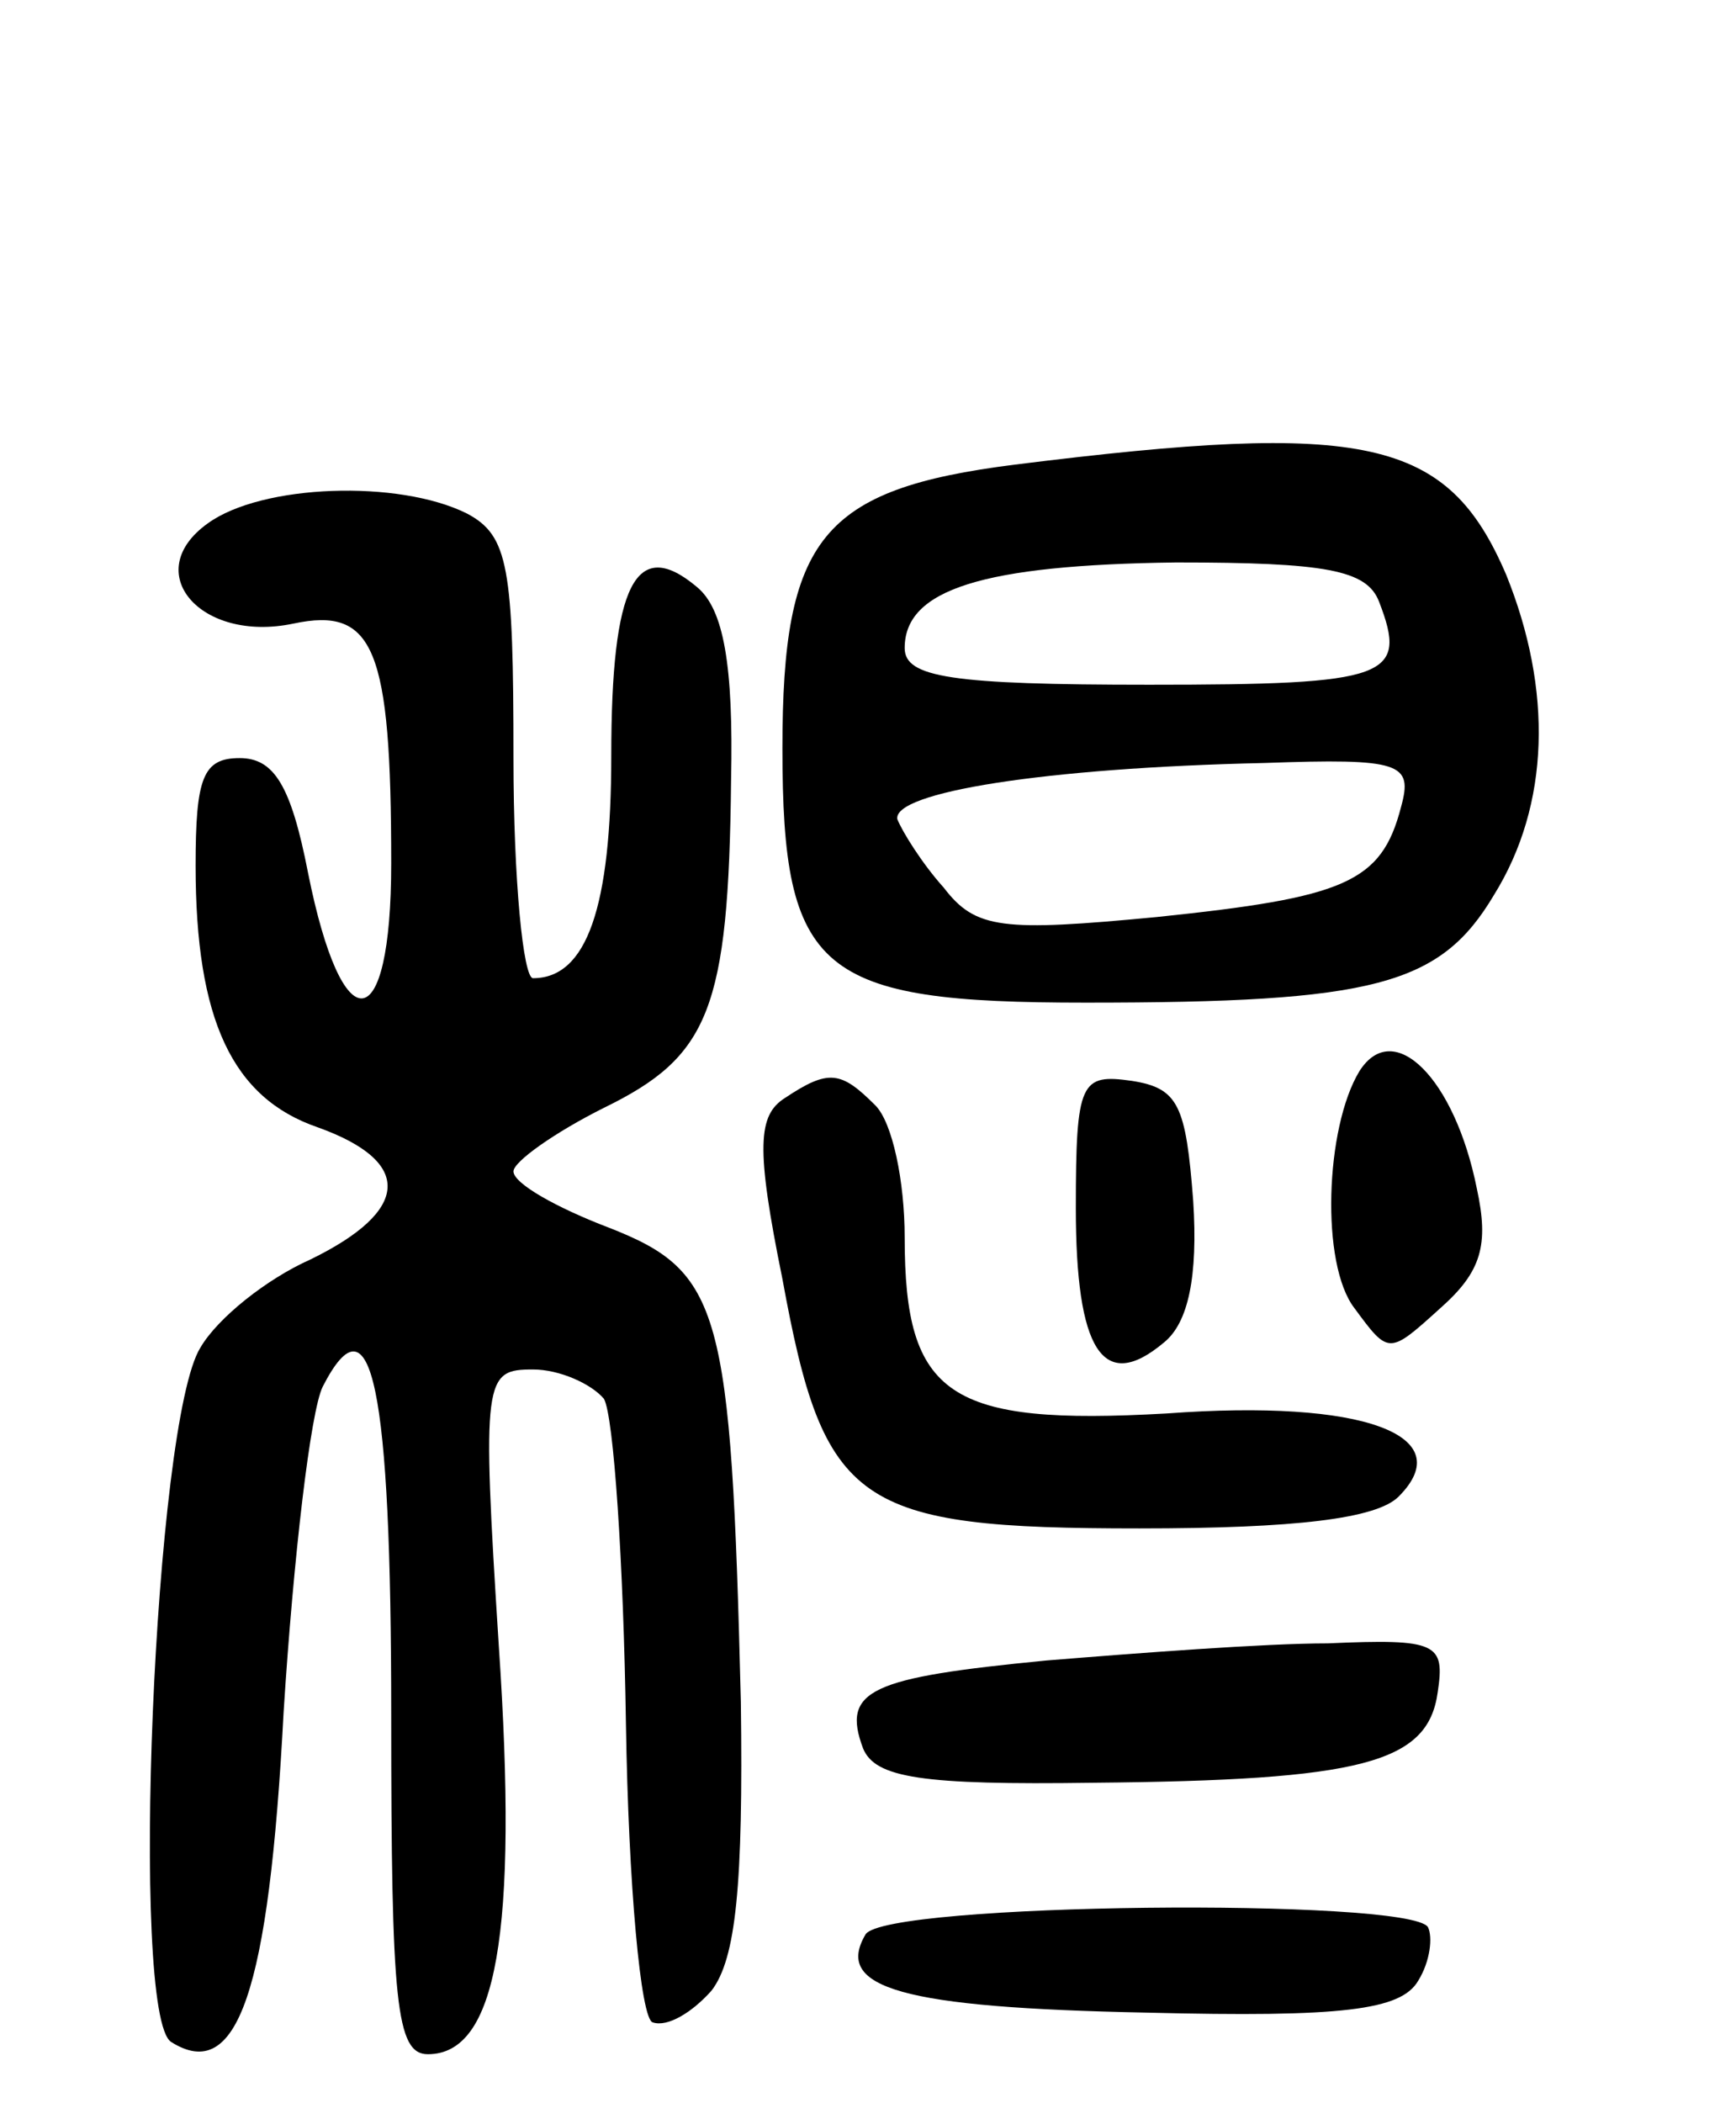
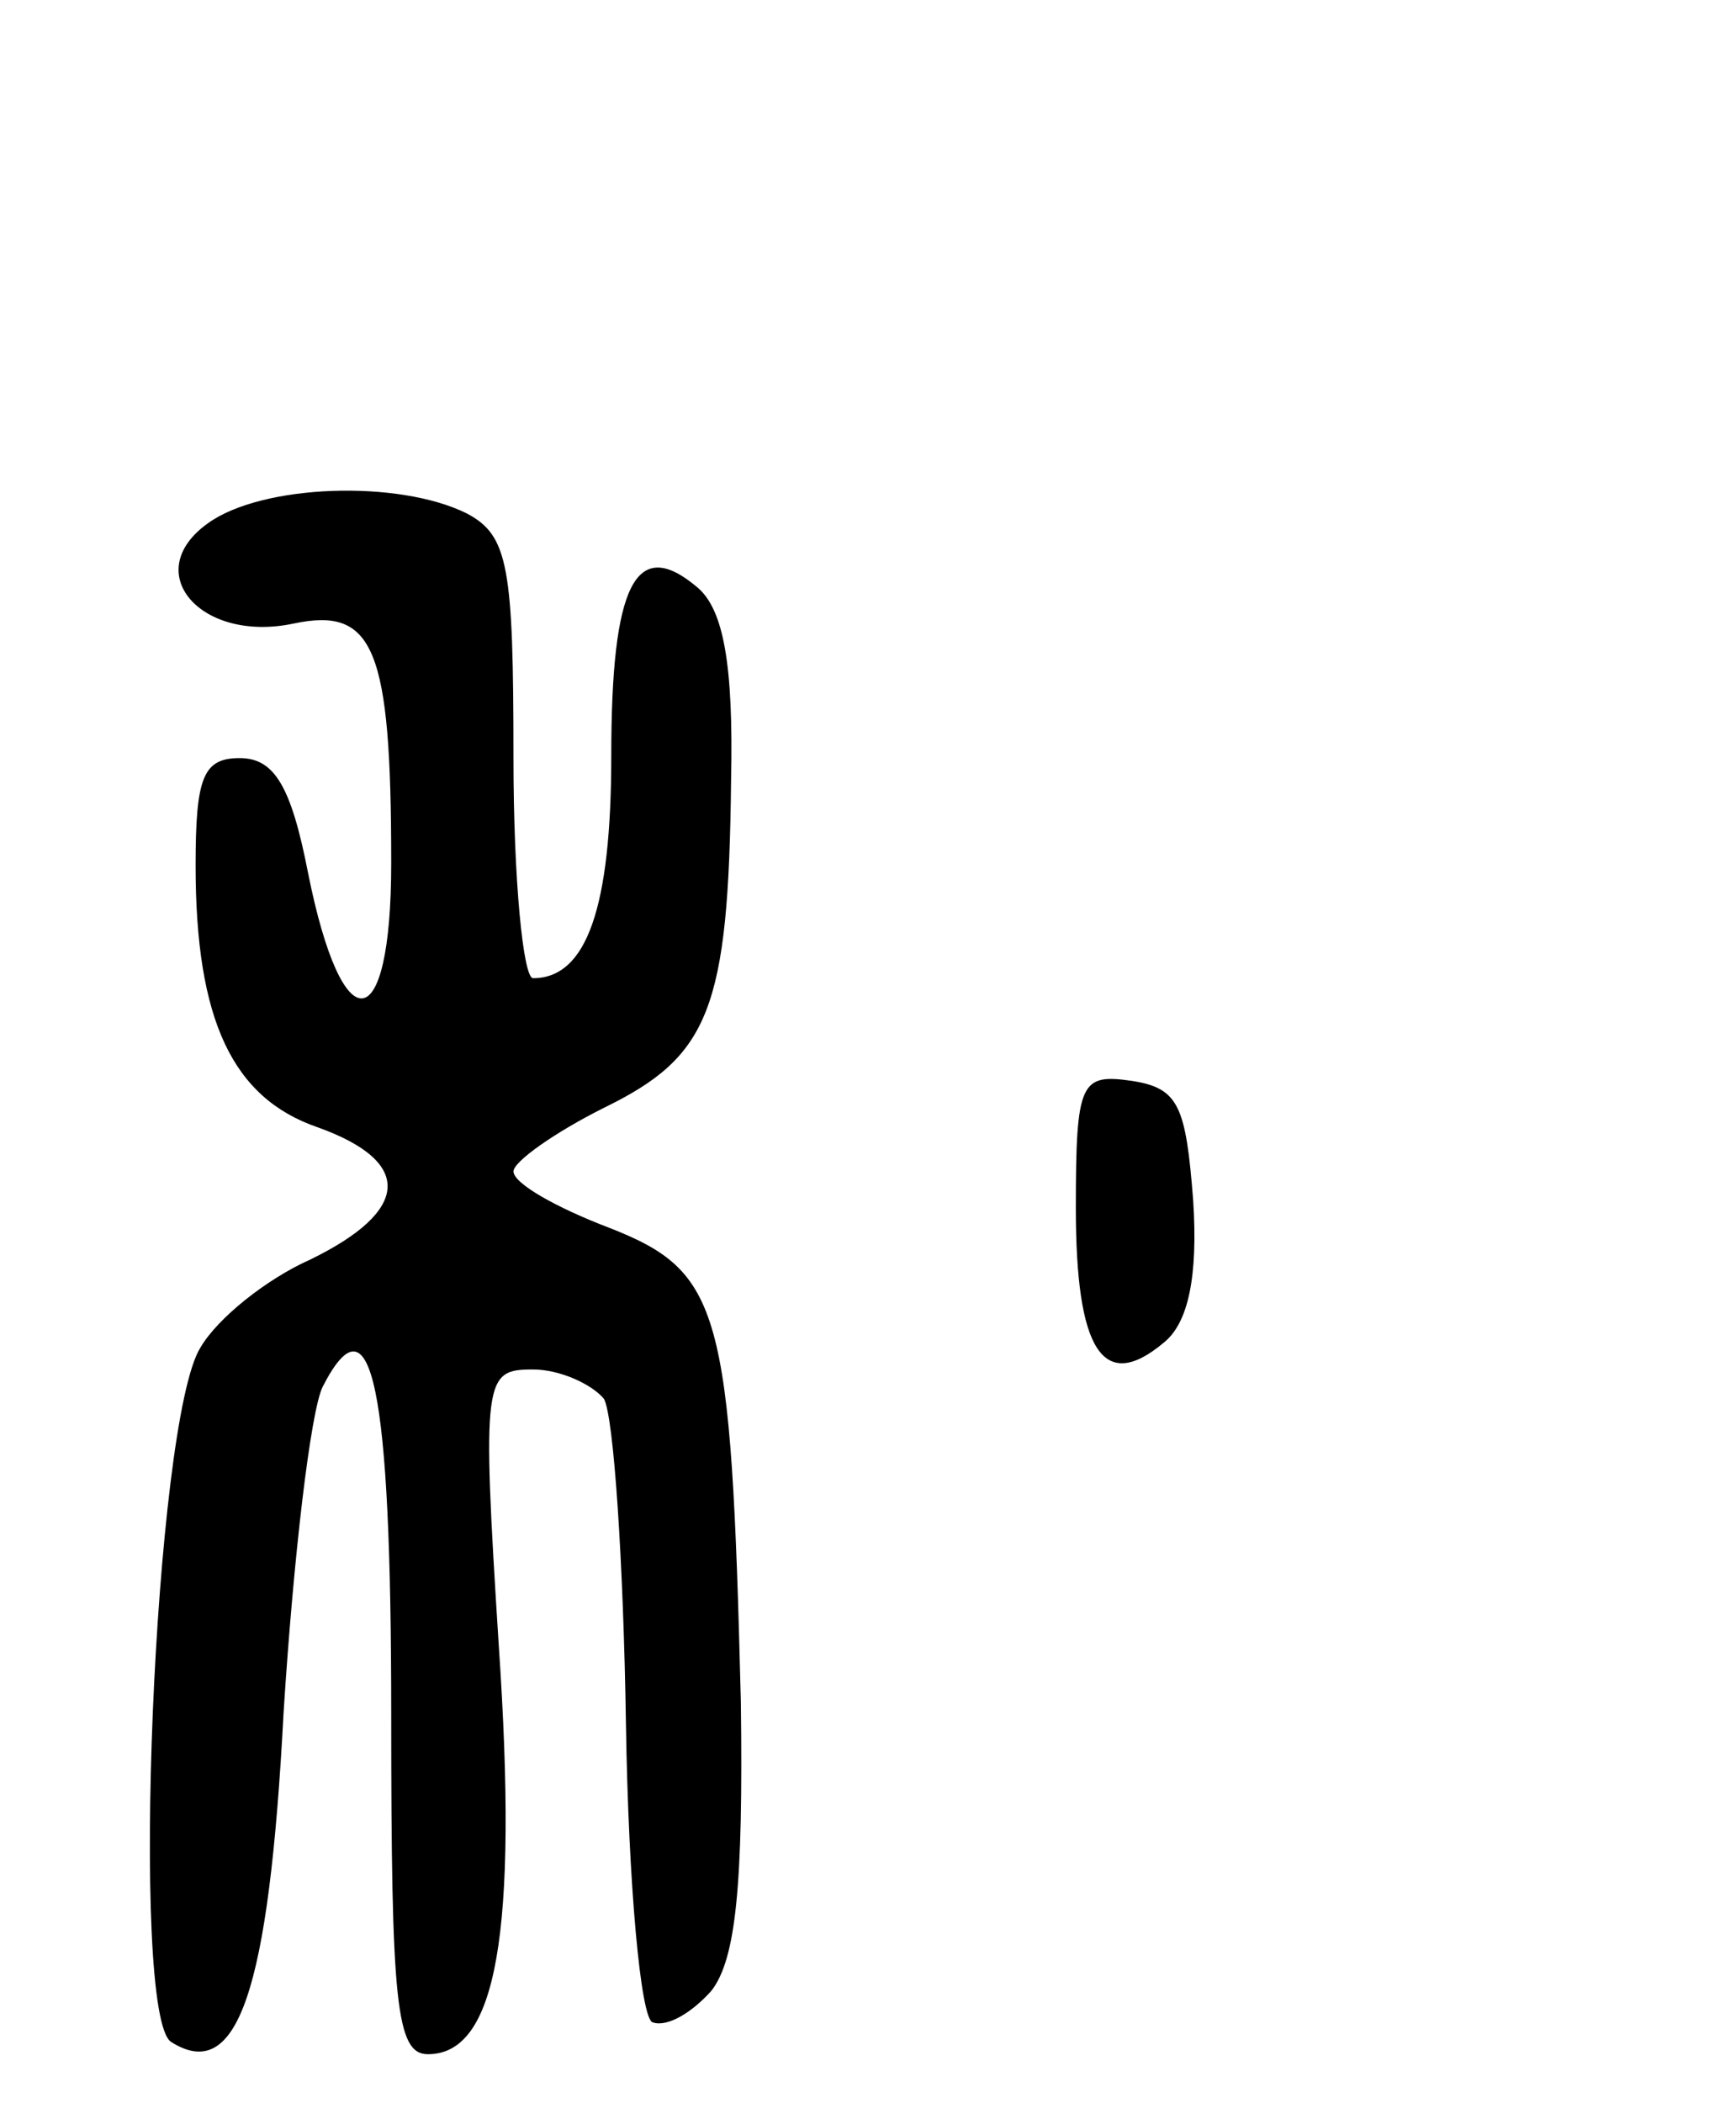
<svg xmlns="http://www.w3.org/2000/svg" version="1.0" width="71" height="86" viewBox="0 0 71 86">
  <g transform="translate(0,86) scale(0.1,-0.1)">
-     <path d="M415 670 c-79 -10 -95 -30 -95 -116 0 -92 15 -104 124 -104 118 0 145 7 167 44 23 37 24 84 5 131 -24 56 -57 63 -201 45z m149 -56 c12 -31 4 -34 -94 -34 -81 0 -100 3 -100 15 0 24 32 34 111 35 61 0 78 -3 83 -16z m9 -84 c-8 -31 -23 -37 -100 -45 -63 -6 -74 -5 -87 12 -9 10 -17 23 -19 28 -2 11 60 21 150 23 56 2 61 0 56 -18z" />
    <path d="M85 646 c-28 -20 -3 -49 35 -41 33 7 40 -10 40 -98 0 -72 -20 -74 -34 -4 -7 36 -14 47 -28 47 -15 0 -18 -8 -18 -44 0 -63 15 -95 50 -107 39 -14 38 -34 -3 -54 -18 -8 -38 -24 -45 -36 -19 -30 -29 -273 -12 -284 27 -17 40 20 46 135 4 63 11 123 16 133 20 39 28 0 28 -134 0 -118 2 -139 15 -139 28 0 37 49 29 167 -7 110 -6 113 14 113 11 0 24 -6 29 -12 4 -7 8 -67 9 -133 1 -65 6 -121 11 -122 6 -2 16 4 24 13 10 13 13 43 12 118 -4 161 -8 176 -54 194 -21 8 -39 18 -39 23 0 4 17 16 37 26 43 21 51 40 52 134 1 47 -3 70 -14 79 -25 21 -35 1 -35 -69 0 -62 -10 -91 -32 -91 -4 0 -8 40 -8 90 0 78 -2 91 -19 100 -28 14 -84 12 -106 -4z" />
-     <path d="M556 422 c-14 -23 -16 -79 -2 -97 14 -19 14 -19 35 0 17 15 20 26 15 49 -9 45 -34 70 -48 48z" />
-     <path d="M321 411 c-11 -7 -12 -20 -1 -74 17 -93 30 -102 146 -102 64 0 97 4 106 13 25 25 -14 40 -95 34 -89 -5 -107 7 -107 72 0 23 -5 47 -12 54 -14 14 -19 15 -37 3z" />
    <path d="M440 366 c0 -58 11 -76 36 -55 10 8 14 27 12 58 -3 39 -6 46 -25 49 -21 3 -23 0 -23 -52z" />
-     <path d="M428 181 c-72 -7 -84 -12 -75 -36 5 -12 24 -15 94 -14 110 1 137 8 141 37 3 20 0 22 -45 20 -26 0 -78 -4 -115 -7z" />
-     <path d="M354 69 c-13 -22 15 -30 115 -32 80 -2 104 1 111 13 5 8 6 18 4 22 -8 12 -222 10 -230 -3z" />
  </g>
</svg>